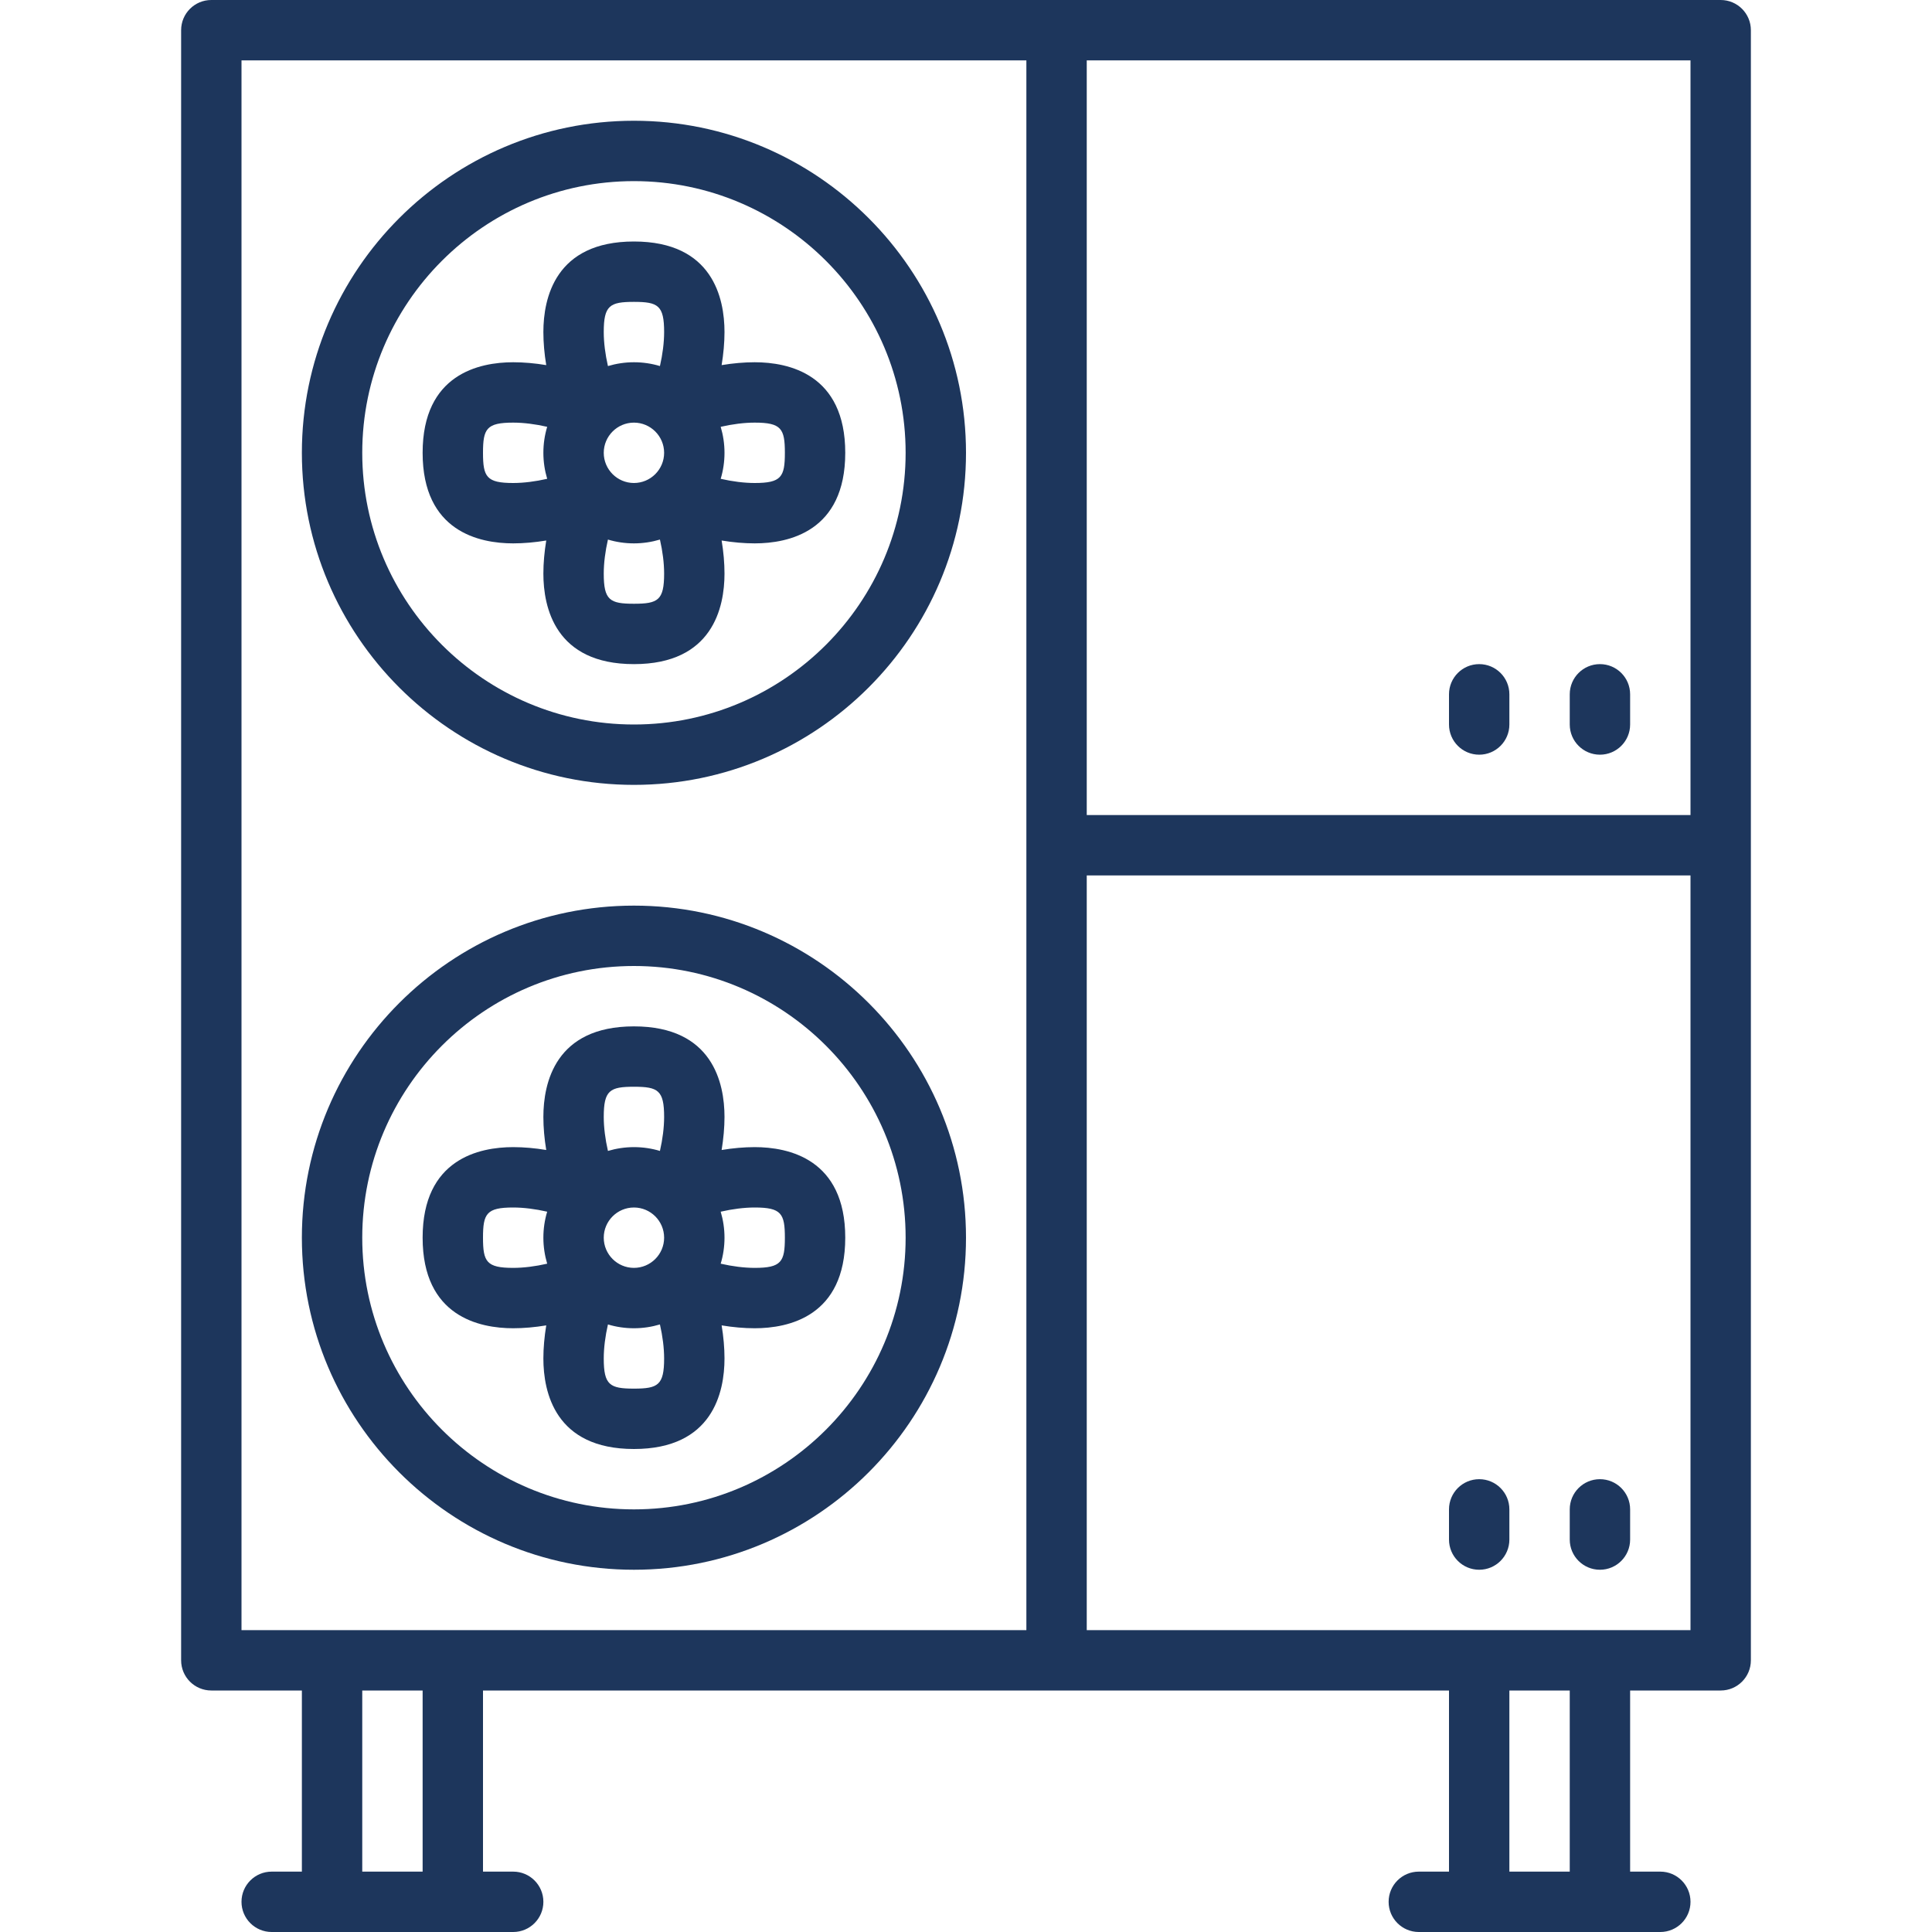
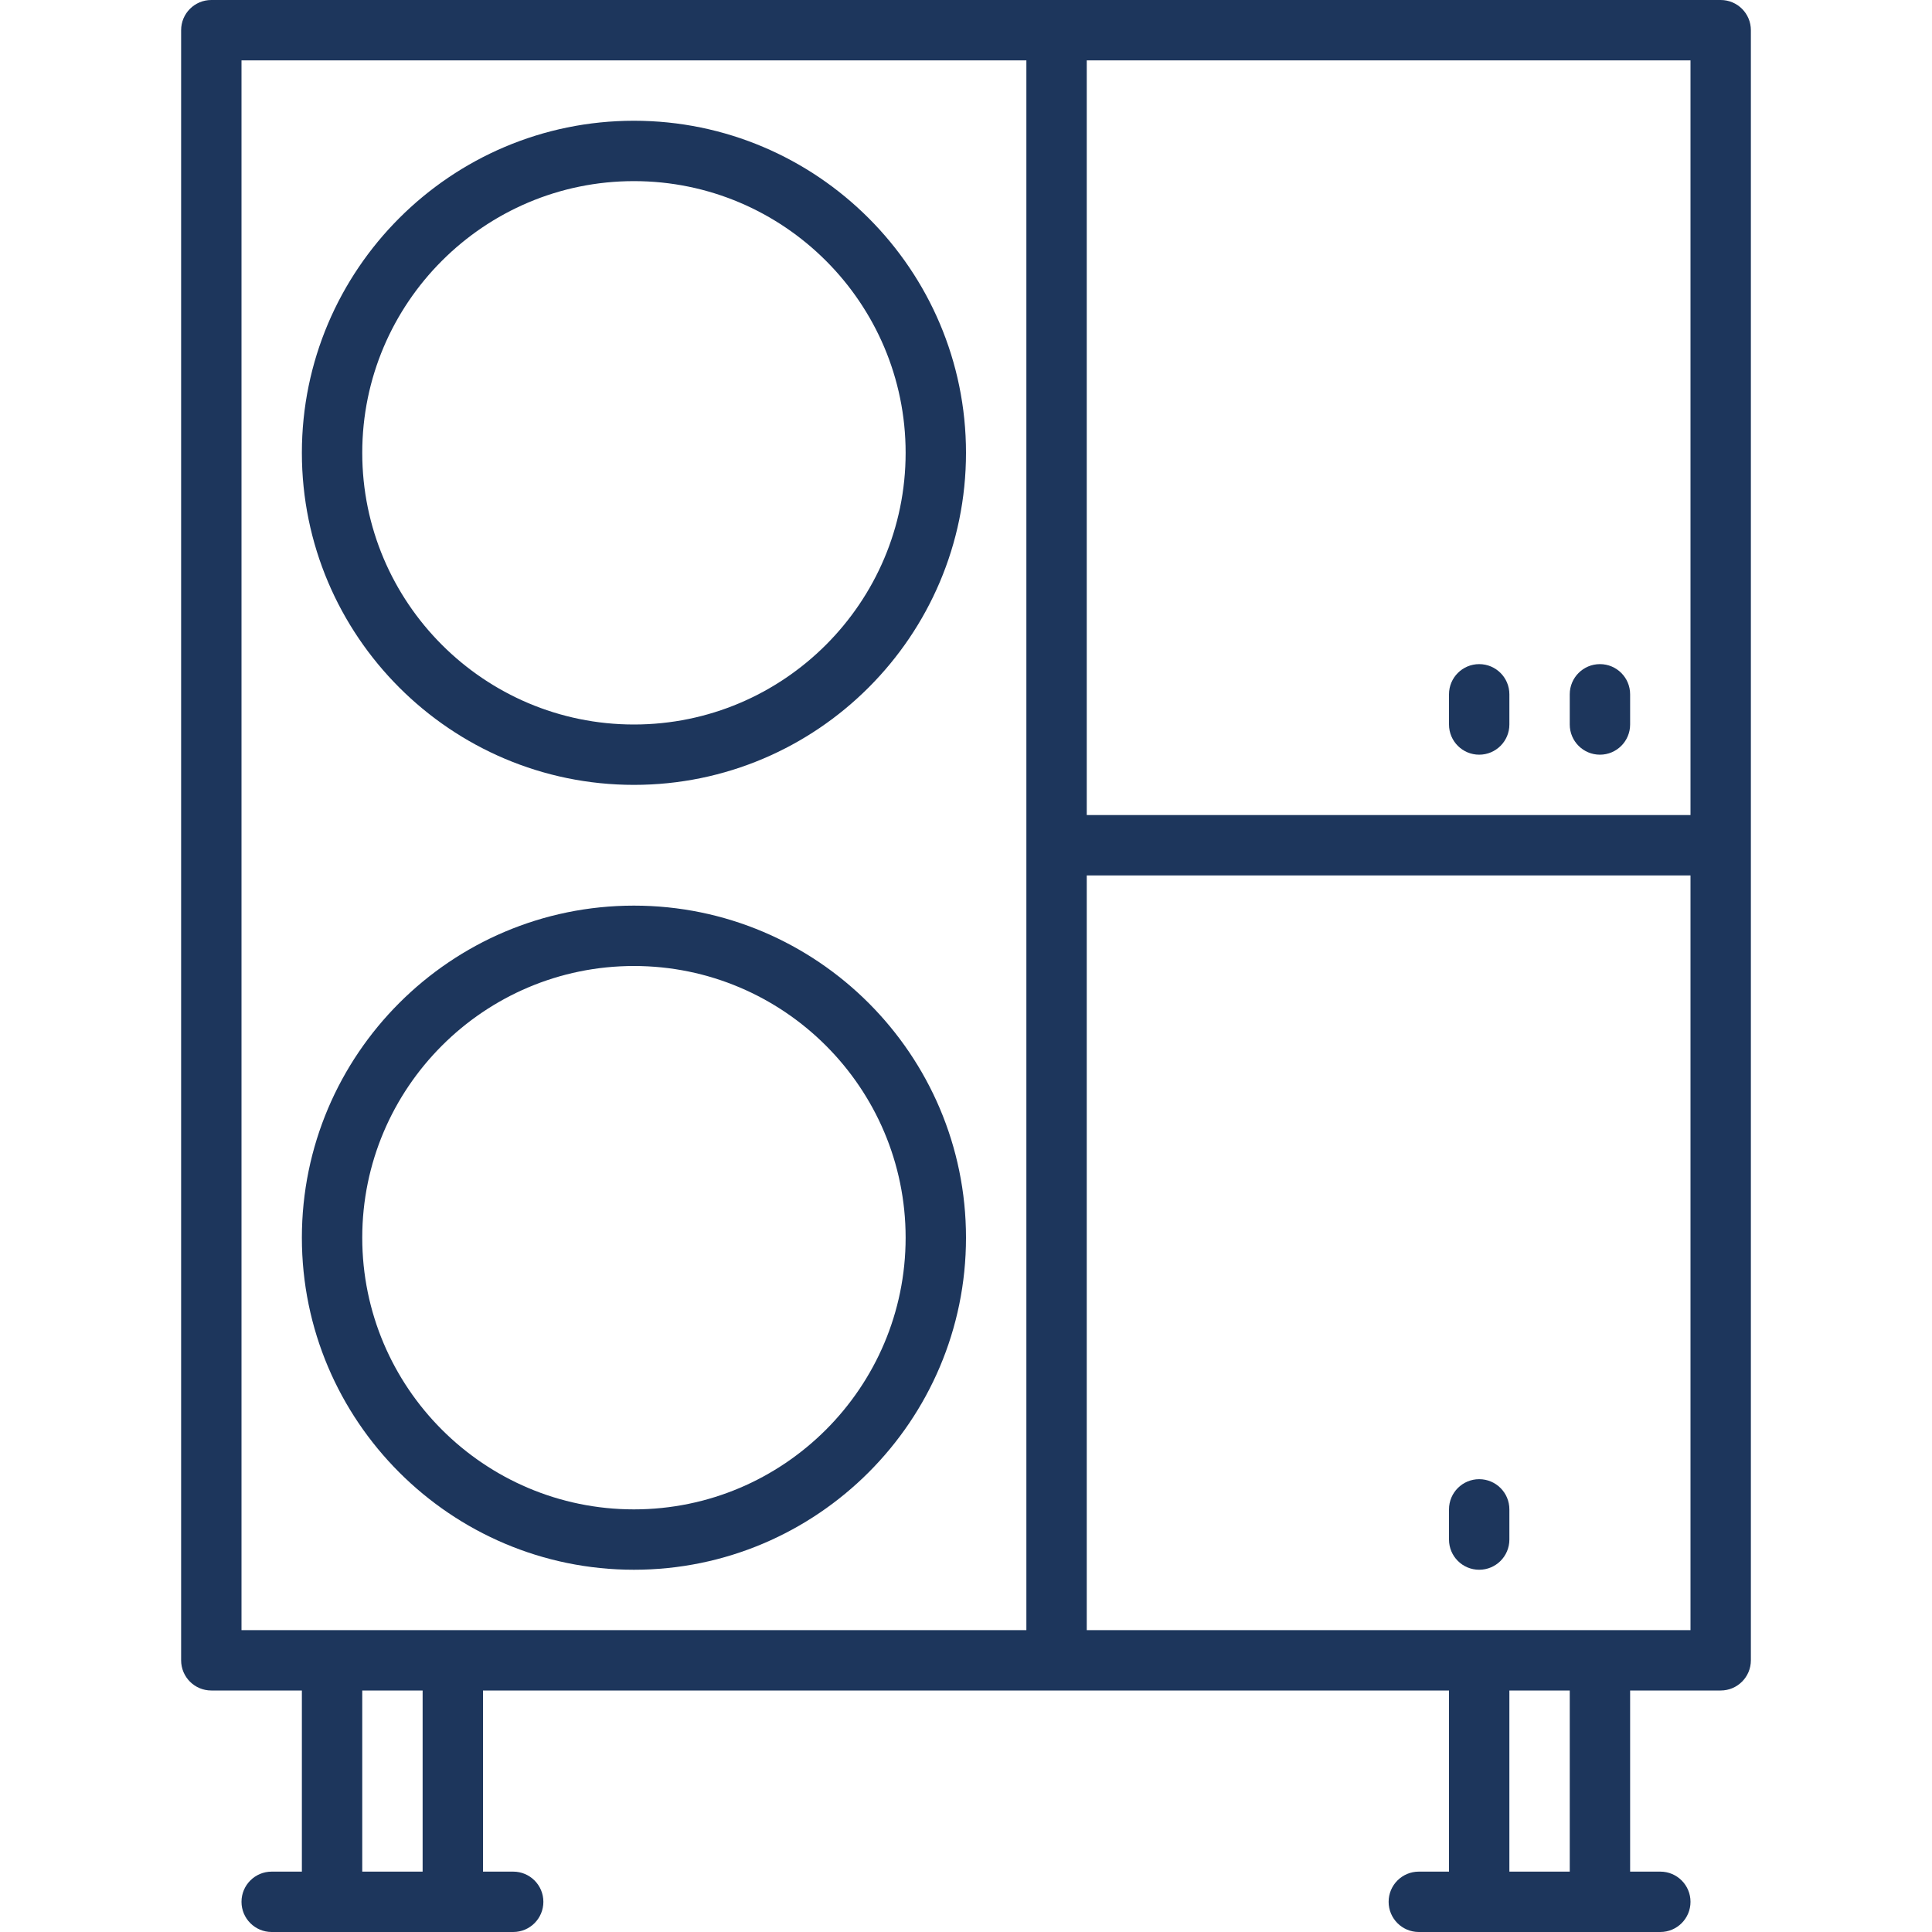
<svg xmlns="http://www.w3.org/2000/svg" id="_17_Air_source_heat_pump_" version="1.1" viewBox="0 0 512 512">
  <defs>
    <style>
      .st0 {
        fill: #1d365c;
      }
    </style>
  </defs>
  <path class="st0" d="M456,0H56c-4.42,0-8,3.58-8,8v432c0,4.42,3.58,8,8,8h24v48h-8c-4.42,0-8,3.58-8,8s3.58,8,8,8h64c4.42,0,8-3.58,8-8s-3.58-8-8-8h-8v-48h256v48h-8c-4.42,0-8,3.58-8,8s3.58,8,8,8h64c4.42,0,8-3.58,8-8s-3.58-8-8-8h-8v-48h24c4.42,0,8-3.58,8-8V8c0-4.42-3.58-8-8-8ZM448,216h-160V16h160v200ZM64,16h208v416H64V16ZM112,496h-16v-48h16v48ZM416,496h-16v-48h16v48ZM288,432v-200h160v200h-160Z" />
  <path class="st0" d="M168,208c48.52,0,88-39.48,88-88s-39.48-88-88-88-88,39.48-88,88,39.48,88,88,88ZM168,48c39.7,0,72,32.3,72,72s-32.3,72-72,72-72-32.3-72-72,32.3-72,72-72Z" />
  <path class="st0" d="M168,416c48.52,0,88-39.48,88-88s-39.48-88-88-88-88,39.48-88,88,39.48,88,88,88ZM168,256c39.7,0,72,32.3,72,72s-32.3,72-72,72-72-32.3-72-72,32.3-72,72-72Z" />
-   <path class="st0" d="M136,144c2.79,0,5.75-.26,8.76-.76-.49,3-.76,5.97-.76,8.76,0,8.96,3.12,24,24,24s24-15.04,24-24c0-2.79-.26-5.75-.76-8.76,3,.5,5.97.76,8.76.76,8.96,0,24-3.12,24-24s-15.04-24-24-24c-2.79,0-5.75.26-8.76.76.49-3,.76-5.97.76-8.76,0-8.96-3.12-24-24-24s-24,15.04-24,24c0,2.79.26,5.75.76,8.76-3-.5-5.97-.76-8.76-.76-8.96,0-24,3.12-24,24s15.04,24,24,24ZM176,120c0,4.41-3.59,8-8,8s-8-3.59-8-8,3.59-8,8-8,8,3.59,8,8ZM168,160c-6.39,0-8-.94-8-8,0-2.78.4-5.91,1.11-9.01,2.18.66,4.5,1.01,6.89,1.01s4.71-.36,6.89-1.01c.71,3.1,1.11,6.23,1.11,9.01,0,7.06-1.61,8-8,8ZM200,112c7.06,0,8,1.61,8,8s-.94,8-8,8c-2.78,0-5.91-.4-9.01-1.11.66-2.18,1.01-4.5,1.01-6.89s-.36-4.71-1.01-6.89c3.1-.71,6.23-1.11,9.01-1.11ZM168,80c6.39,0,8,.94,8,8,0,2.78-.4,5.91-1.11,9.01-2.18-.66-4.5-1.01-6.89-1.01s-4.71.36-6.89,1.01c-.71-3.1-1.11-6.23-1.11-9.01,0-7.06,1.61-8,8-8ZM136,112c2.78,0,5.91.4,9.01,1.11-.66,2.18-1.01,4.5-1.01,6.89s.36,4.71,1.01,6.89c-3.1.71-6.23,1.11-9.01,1.11-7.06,0-8-1.61-8-8s.94-8,8-8Z" />
-   <path class="st0" d="M136,352c2.79,0,5.75-.26,8.76-.76-.49,3-.76,5.97-.76,8.76,0,8.96,3.12,24,24,24s24-15.04,24-24c0-2.79-.26-5.75-.76-8.76,3,.5,5.97.76,8.76.76,8.96,0,24-3.12,24-24s-15.04-24-24-24c-2.79,0-5.75.26-8.76.76.49-3,.76-5.97.76-8.76,0-8.96-3.12-24-24-24s-24,15.04-24,24c0,2.79.26,5.75.76,8.76-3-.5-5.97-.76-8.76-.76-8.96,0-24,3.12-24,24s15.04,24,24,24ZM176,328c0,4.41-3.59,8-8,8s-8-3.59-8-8,3.59-8,8-8,8,3.59,8,8ZM168,368c-6.39,0-8-.94-8-8,0-2.78.4-5.91,1.11-9.01,2.18.66,4.5,1.01,6.89,1.01s4.71-.36,6.89-1.01c.71,3.1,1.11,6.23,1.11,9.01,0,7.06-1.61,8-8,8ZM200,320c7.06,0,8,1.61,8,8s-.94,8-8,8c-2.78,0-5.91-.4-9.01-1.11.66-2.18,1.01-4.5,1.01-6.89s-.36-4.71-1.01-6.89c3.1-.71,6.23-1.11,9.01-1.11ZM168,288c6.39,0,8,.94,8,8,0,2.78-.4,5.91-1.11,9.01-2.18-.66-4.5-1.01-6.89-1.01s-4.71.36-6.89,1.01c-.71-3.1-1.11-6.23-1.11-9.01,0-7.06,1.61-8,8-8ZM136,320c2.78,0,5.91.4,9.01,1.11-.66,2.18-1.01,4.5-1.01,6.89s.36,4.71,1.01,6.89c-3.1.71-6.23,1.11-9.01,1.11-7.06,0-8-1.61-8-8s.94-8,8-8Z" />
  <path class="st0" d="M392,200c4.42,0,8-3.58,8-8v-8c0-4.42-3.58-8-8-8s-8,3.58-8,8v8c0,4.42,3.58,8,8,8Z" />
  <path class="st0" d="M424,200c4.42,0,8-3.58,8-8v-8c0-4.42-3.58-8-8-8s-8,3.58-8,8v8c0,4.42,3.58,8,8,8Z" />
  <path class="st0" d="M392,392c-4.42,0-8,3.58-8,8v8c0,4.42,3.58,8,8,8s8-3.58,8-8v-8c0-4.42-3.58-8-8-8Z" />
-   <path class="st0" d="M424,392c-4.42,0-8,3.58-8,8v8c0,4.42,3.58,8,8,8s8-3.58,8-8v-8c0-4.42-3.58-8-8-8Z" />
</svg>